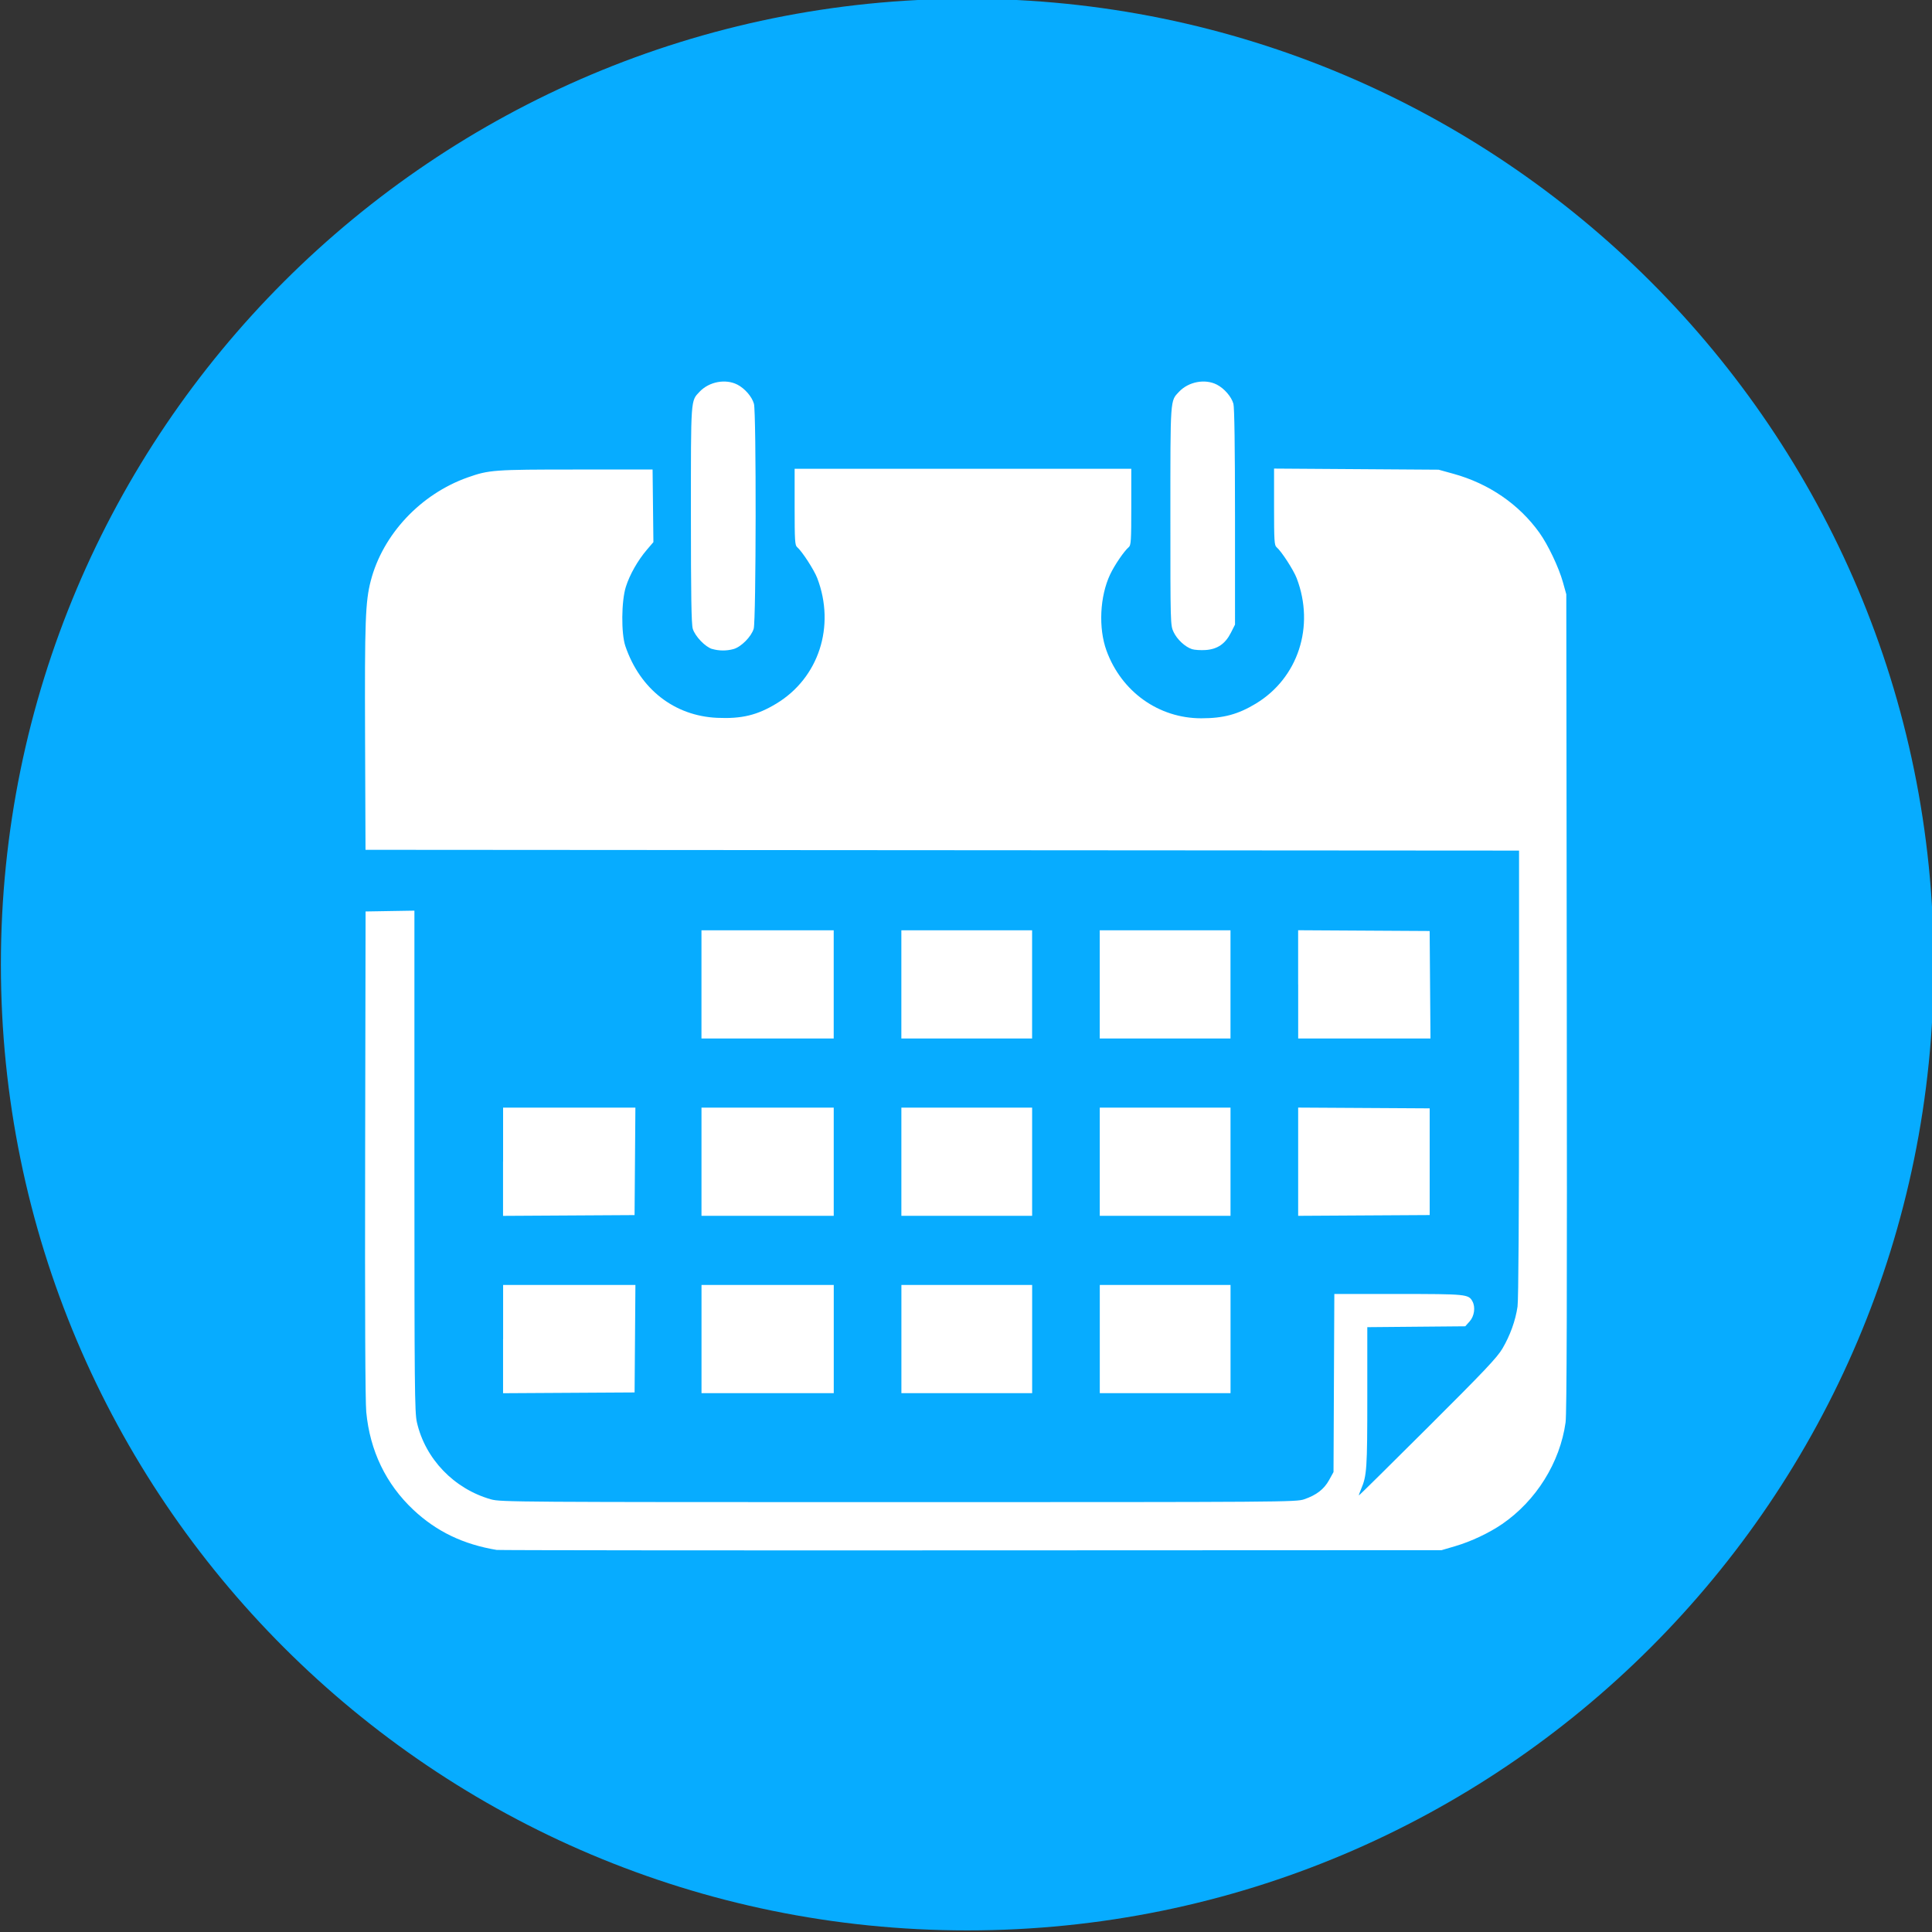
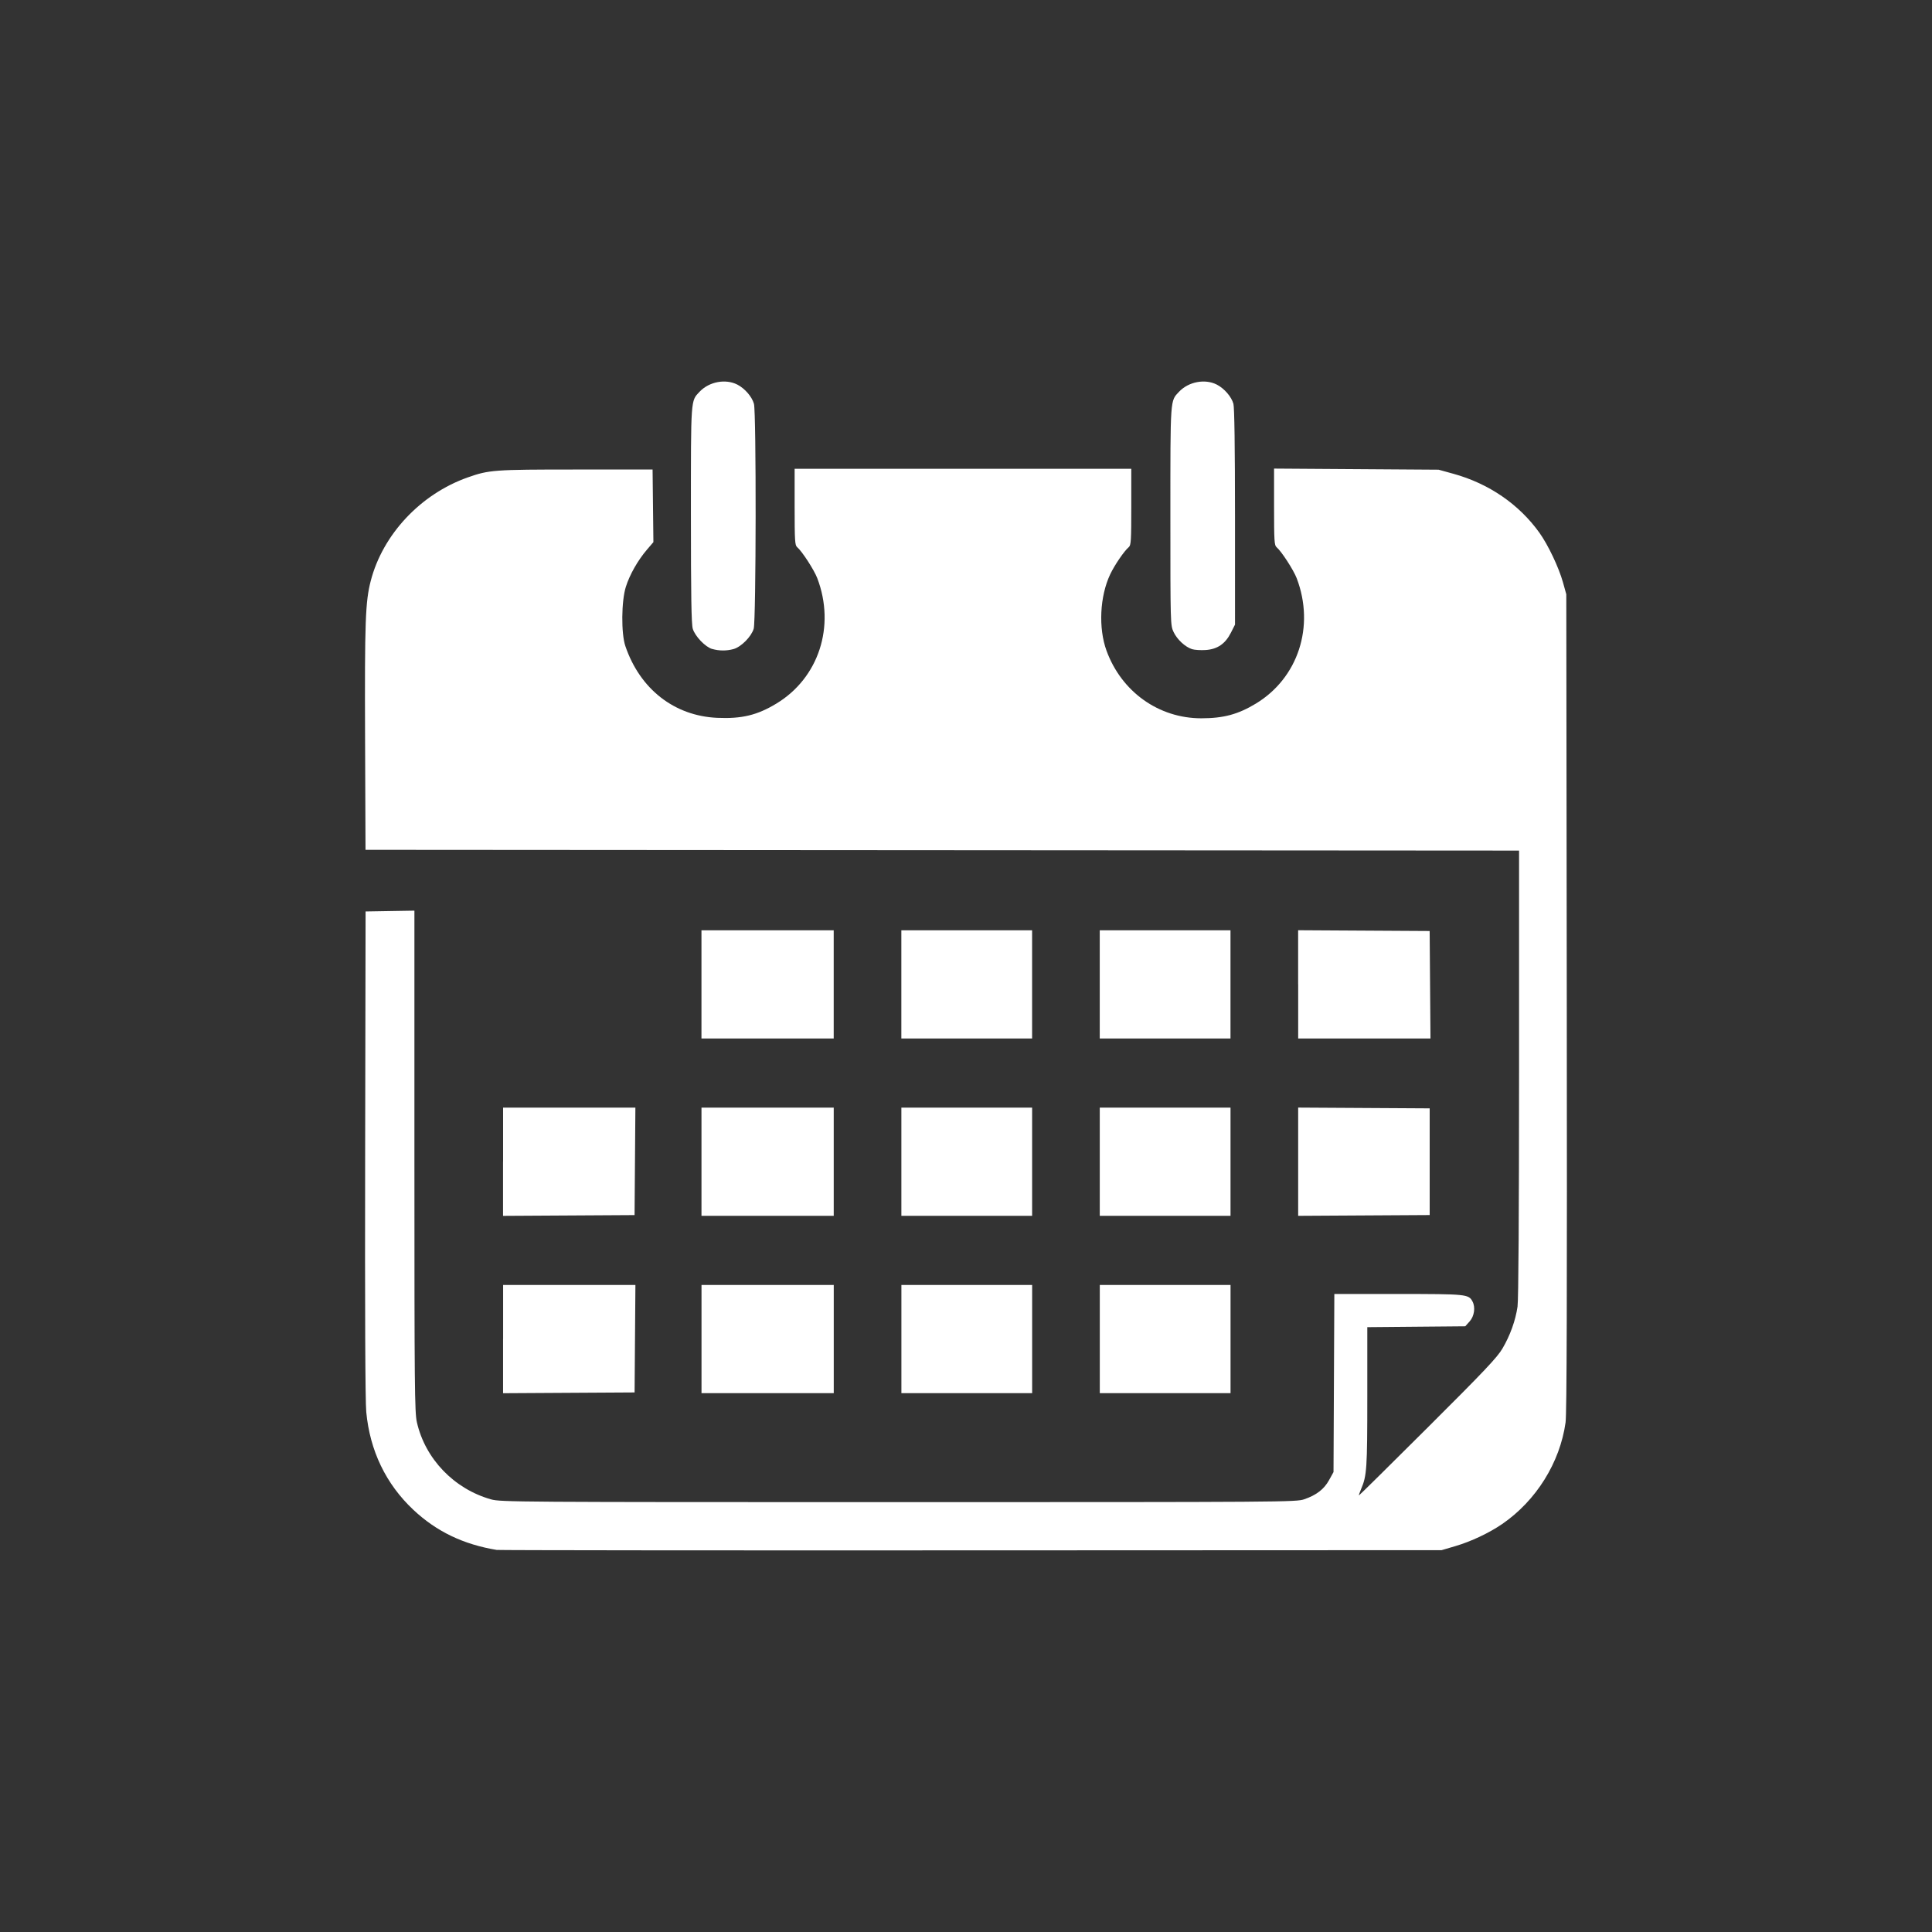
<svg xmlns="http://www.w3.org/2000/svg" xmlns:ns1="http://www.inkscape.org/namespaces/inkscape" xmlns:ns2="http://sodipodi.sourceforge.net/DTD/sodipodi-0.dtd" width="80" height="80" id="svg3949" version="1.1" ns1:version="0.48.4 r" ns2:docname="Fotoframe.svg">
  <rect width="100%" height="100%" fill="#333333" stroke="none" />
  <defs id="defs3" />
  <ns2:namedview ns1:document-units="mm" id="base" pagecolor="#ffffff" bordercolor="#666666" borderopacity="1.0" ns1:pageopacity="0.0" ns1:pageshadow="2" ns1:zoom="0.35" ns1:cx="1142.8572" ns1:cy="-545.71429" ns1:current-layer="layer1" showgrid="false" units="mm" fit-margin-top="0" fit-margin-left="0" fit-margin-right="0" fit-margin-bottom="0" ns1:window-width="1366" ns1:window-height="705" ns1:window-x="-8" ns1:window-y="-8" ns1:window-maximized="1" />
  <g ns1:label="Layer 1" ns1:groupmode="layer" id="layer1" transform="translate(1162.857,93.352)">
    <g transform="translate(-1525.165,-234.951)" id="g4153">
-       <path ns2:type="arc" style="font-size:40598.125px;font-style:normal;font-variant:normal;font-weight:normal;font-stretch:normal;text-align:start;line-height:125%;letter-spacing:0px;word-spacing:0px;writing-mode:lr-tb;text-anchor:start;fill:#07acff;fill-opacity:1;stroke:none;font-family:Sans;-inkscape-font-specification:Sans" id="path3842" ns2:cx="112.37947" ns2:cy="194.49016" ns2:rx="35.102798" ns2:ry="27.02158" d="m 147.482,194.49 c 0,14.924 -15.716,27.022 -35.103,27.022 -19.387,0 -35.103,-12.098 -35.103,-27.022 0,-14.924 15.716,-27.022 35.103,-27.022 19.387,0 35.103,12.098 35.103,27.022 z" transform="matrix(1.14,0,0,1.48,274.25,-106.305)" />
      <path ns1:connector-curvature="0" id="path3840" d="m 382.892,205.781 c -1.398,-0.23 -2.51,-0.764 -3.471,-1.667 -1.133,-1.066 -1.796,-2.443 -1.947,-4.048 -0.042,-0.449 -0.058,-4.133 -0.046,-10.705 l 0.018,-10.02 1.011,-0.017 1.011,-0.017 0,10.367 c 0,9.359 0.01,10.411 0.102,10.815 0.344,1.519 1.54,2.764 3.073,3.196 0.388,0.11 1.082,0.114 16.866,0.114 16,0 16.471,-0.003 16.804,-0.118 0.508,-0.175 0.82,-0.416 1.029,-0.794 l 0.184,-0.333 0.017,-3.687 0.017,-3.687 2.646,0 c 2.822,0 2.914,0.009 3.074,0.308 0.129,0.241 0.077,0.61 -0.117,0.827 l -0.182,0.203 -2.028,0.018 -2.028,0.018 0,2.888 c 0,2.96 -0.02,3.264 -0.255,3.811 -0.063,0.146 -0.103,0.266 -0.089,0.266 0.014,0 1.297,-1.267 2.851,-2.816 2.342,-2.334 2.871,-2.893 3.089,-3.264 0.319,-0.542 0.541,-1.16 0.625,-1.737 0.039,-0.27 0.062,-3.858 0.063,-9.656 l 0,-9.226 -23.883,-0.016 -23.883,-0.016 -0.018,-4.637 c -0.018,-4.832 0.011,-5.637 0.236,-6.504 0.499,-1.921 2.065,-3.59 4.014,-4.279 0.884,-0.312 1.081,-0.327 4.481,-0.327 l 3.174,0 0.017,1.503 0.017,1.503 -0.267,0.312 c -0.38,0.445 -0.713,1.032 -0.873,1.536 -0.188,0.592 -0.199,1.935 -0.021,2.458 0.606,1.781 2.028,2.891 3.804,2.97 1.014,0.045 1.654,-0.109 2.449,-0.59 1.754,-1.061 2.452,-3.198 1.695,-5.189 -0.131,-0.345 -0.637,-1.125 -0.837,-1.291 -0.09,-0.075 -0.102,-0.275 -0.102,-1.664 l 0,-1.579 6.97,0 6.97,0 0,1.579 c 0,1.393 -0.012,1.589 -0.103,1.665 -0.189,0.157 -0.587,0.74 -0.771,1.128 -0.43,0.91 -0.493,2.222 -0.152,3.159 0.621,1.702 2.16,2.801 3.924,2.801 0.92,0 1.521,-0.162 2.258,-0.607 1.754,-1.061 2.452,-3.198 1.695,-5.189 -0.131,-0.345 -0.637,-1.125 -0.837,-1.291 -0.09,-0.075 -0.102,-0.275 -0.102,-1.669 l 0,-1.584 3.407,0.023 3.407,0.023 0.615,0.17 c 1.466,0.405 2.715,1.262 3.559,2.441 0.358,0.5 0.802,1.435 0.974,2.05 l 0.139,0.498 0.02,16.897 c 0.014,12.198 3e-4,17.035 -0.05,17.395 -0.232,1.661 -1.219,3.243 -2.627,4.208 -0.537,0.368 -1.284,0.721 -1.929,0.911 l -0.578,0.17 -19.48,0.008 c -10.714,0.005 -19.55,-0.004 -19.635,-0.018 z m 0.249,-8.733 0,-2.241 2.739,0 2.739,0 -0.017,2.225 -0.017,2.225 -2.723,0.016 -2.723,0.016 0,-2.241 z m 8.215,-6.1e-4 0,-2.24 2.738,0 2.738,0 0,2.24 0,2.24 -2.738,0 -2.738,0 0,-2.24 z m 8.277,0 0,-2.24 2.707,0 2.707,0 0,2.24 0,2.24 -2.707,0 -2.707,0 0,-2.24 z m 8.215,0 0,-2.24 2.707,0 2.707,0 0,2.24 0,2.24 -2.707,0 -2.707,0 0,-2.24 z m -24.708,-7.343 0,-2.241 2.739,0 2.739,0 -0.017,2.225 -0.017,2.225 -2.723,0.016 -2.723,0.016 0,-2.241 z m 8.215,-6.2e-4 0,-2.24 2.738,0 2.738,0 0,2.24 0,2.24 -2.738,0 -2.738,0 0,-2.24 z m 8.277,0 0,-2.24 2.707,0 2.707,0 0,2.24 0,2.24 -2.707,0 -2.707,0 0,-2.24 z m 8.215,0 0,-2.24 2.707,0 2.707,0 0,2.24 0,2.24 -2.707,0 -2.707,0 0,-2.24 z m 8.215,0 0,-2.242 2.723,0.016 2.723,0.016 0,2.209 0,2.209 -2.723,0.016 -2.723,0.016 0,-2.242 z m -24.708,-7.344 0,-2.24 2.738,0 2.738,0 0,2.24 0,2.24 -2.738,0 -2.738,0 0,-2.24 z m 8.277,0 0,-2.24 2.707,0 2.707,0 0,2.24 0,2.24 -2.707,0 -2.707,0 0,-2.24 z m 8.215,0 0,-2.24 2.707,0 2.707,0 0,2.24 0,2.24 -2.707,0 -2.707,0 0,-2.24 z m 8.215,-6.1e-4 0,-2.241 2.723,0.016 2.723,0.016 0.017,2.225 0.017,2.225 -2.739,0 -2.739,0 0,-2.241 z m -24.261,-13.886 c -0.286,-0.082 -0.712,-0.527 -0.806,-0.839 -0.057,-0.192 -0.077,-1.368 -0.077,-4.716 0,-4.873 -0.012,-4.707 0.361,-5.1 0.394,-0.415 1.072,-0.543 1.561,-0.294 0.309,0.158 0.606,0.501 0.688,0.795 0.1,0.359 0.09,8.978 -0.01,9.314 -0.098,0.329 -0.521,0.755 -0.835,0.842 -0.286,0.079 -0.599,0.078 -0.882,-0.004 z m 19.873,0.008 c -0.287,-0.09 -0.624,-0.402 -0.77,-0.713 -0.131,-0.279 -0.132,-0.323 -0.132,-4.796 0,-4.933 -0.012,-4.761 0.361,-5.154 0.394,-0.415 1.072,-0.543 1.561,-0.294 0.309,0.158 0.606,0.501 0.688,0.795 0.042,0.154 0.065,1.773 0.066,4.689 l 3.7e-4,4.454 -0.171,0.338 c -0.233,0.46 -0.56,0.683 -1.048,0.715 -0.202,0.013 -0.452,-0.003 -0.554,-0.034 z" style="fill:#ffffff" />
    </g>
  </g>
</svg>